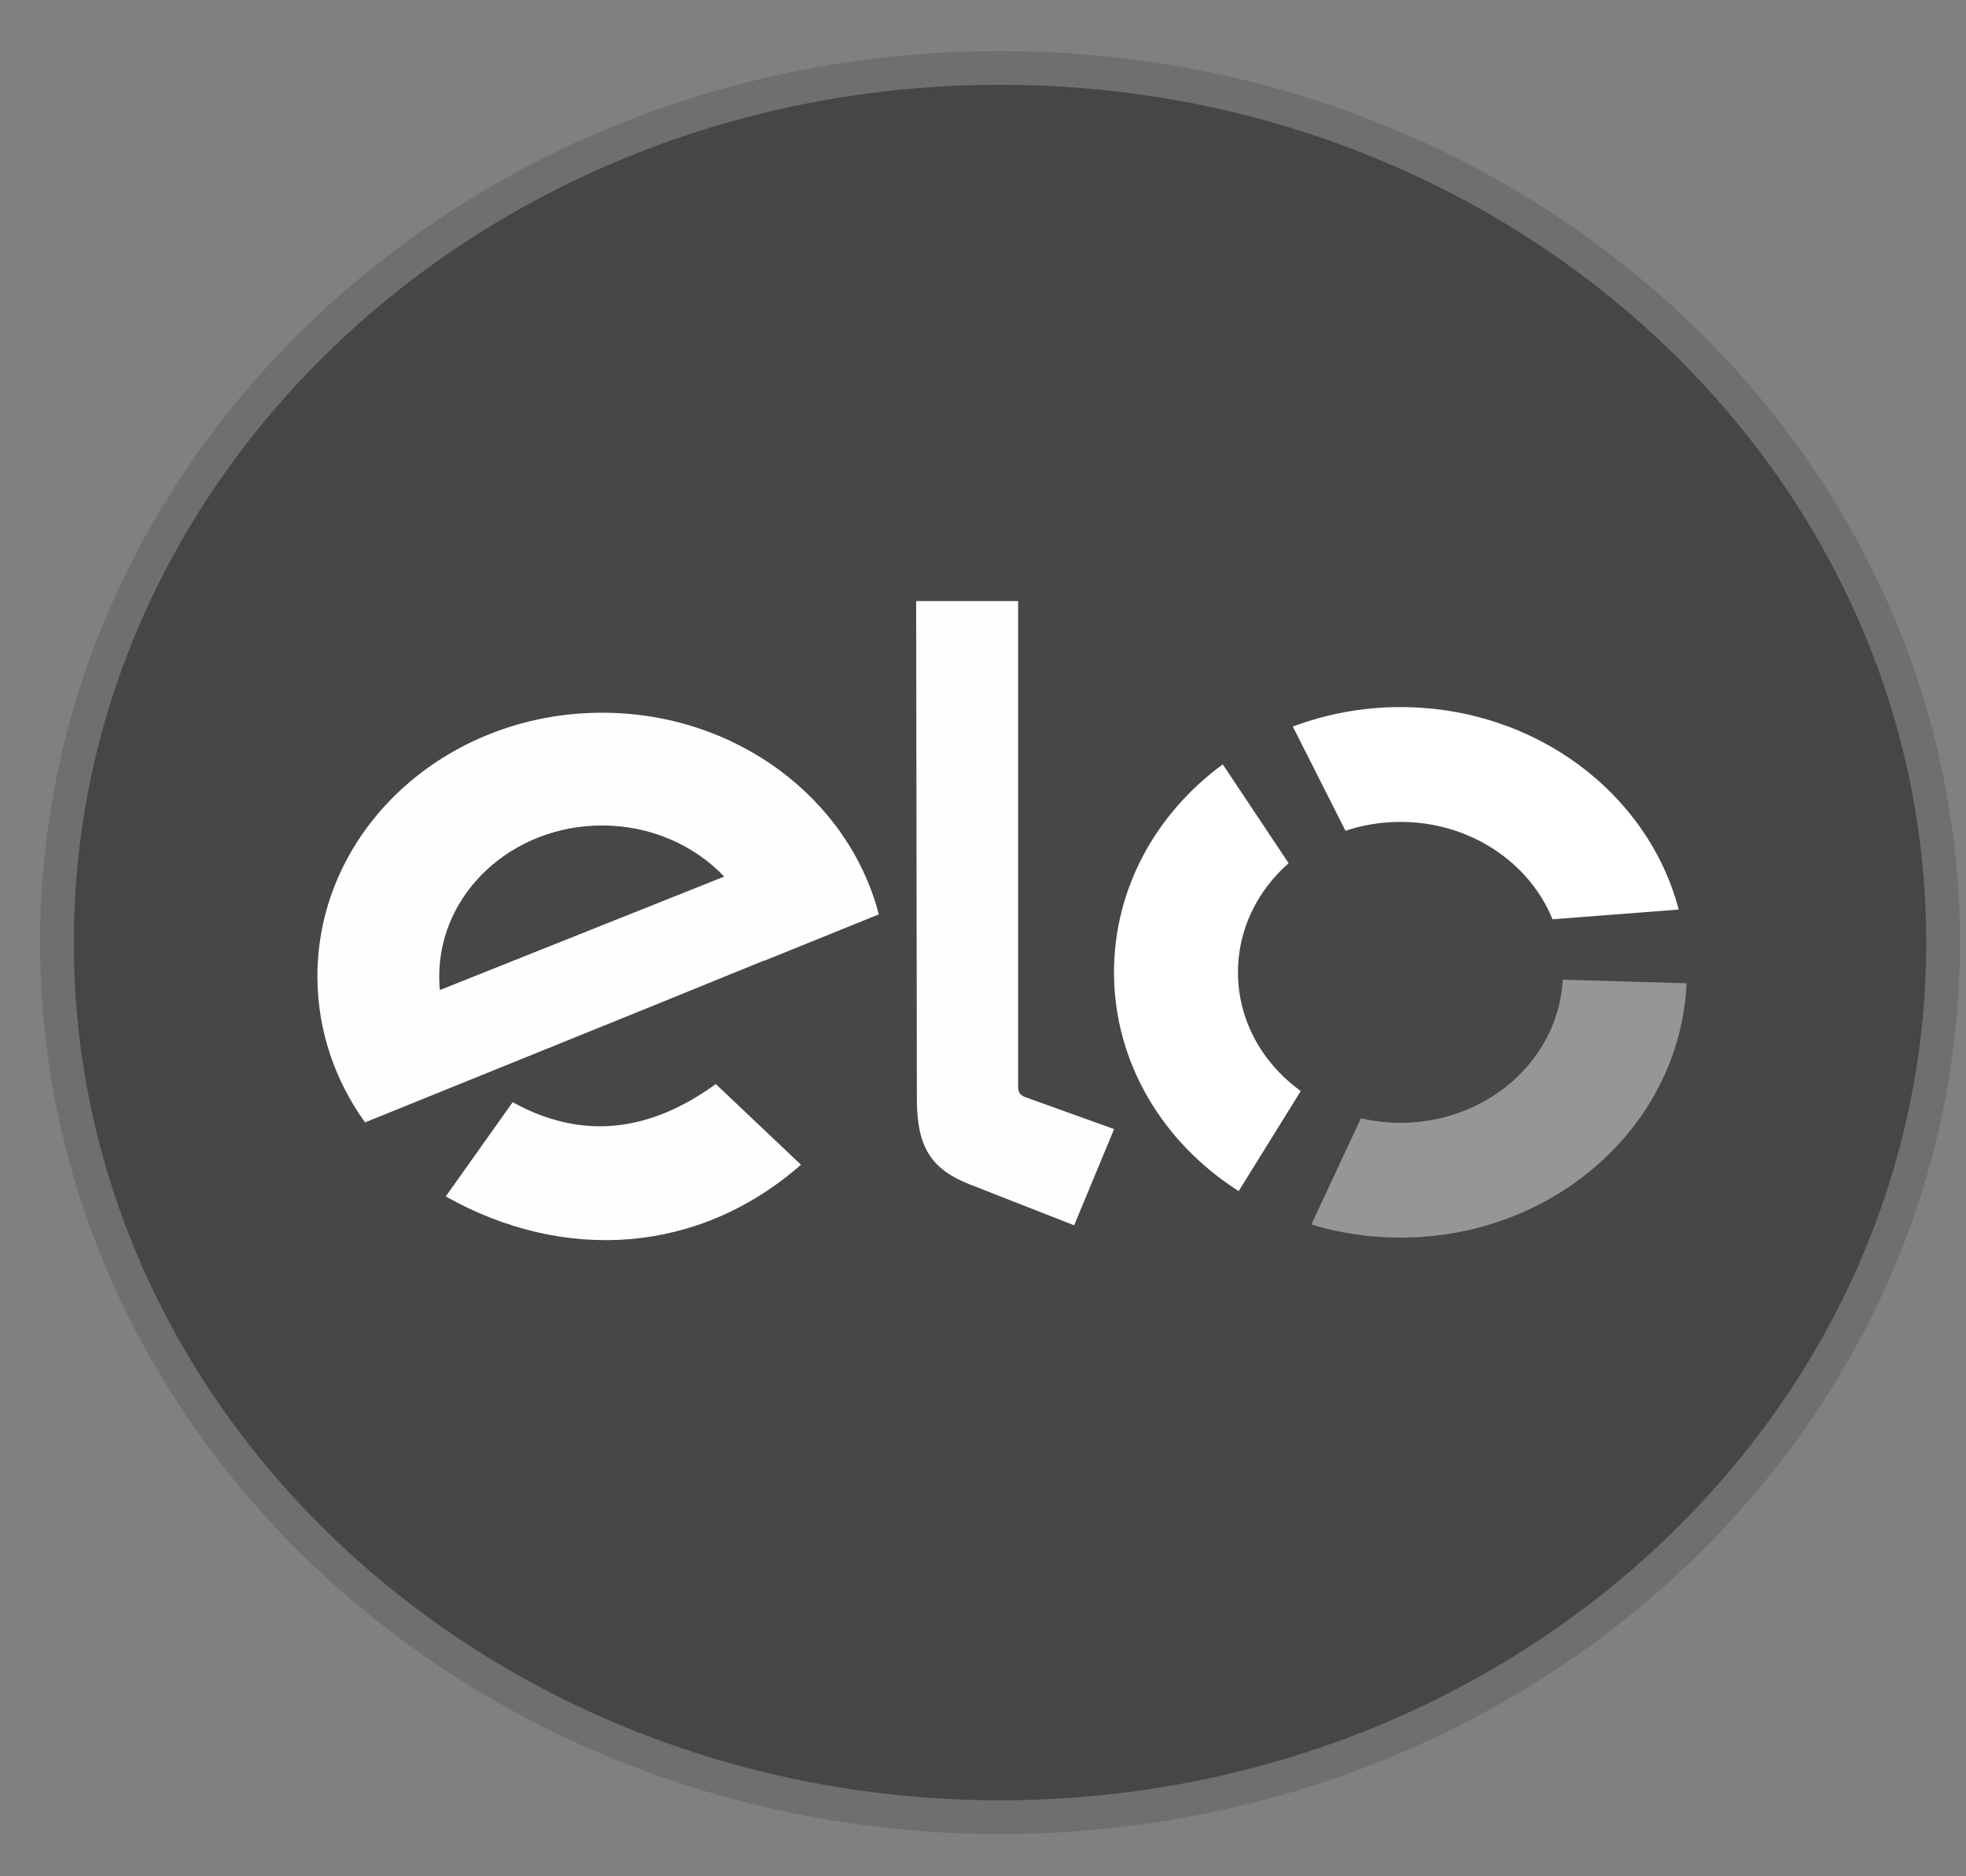
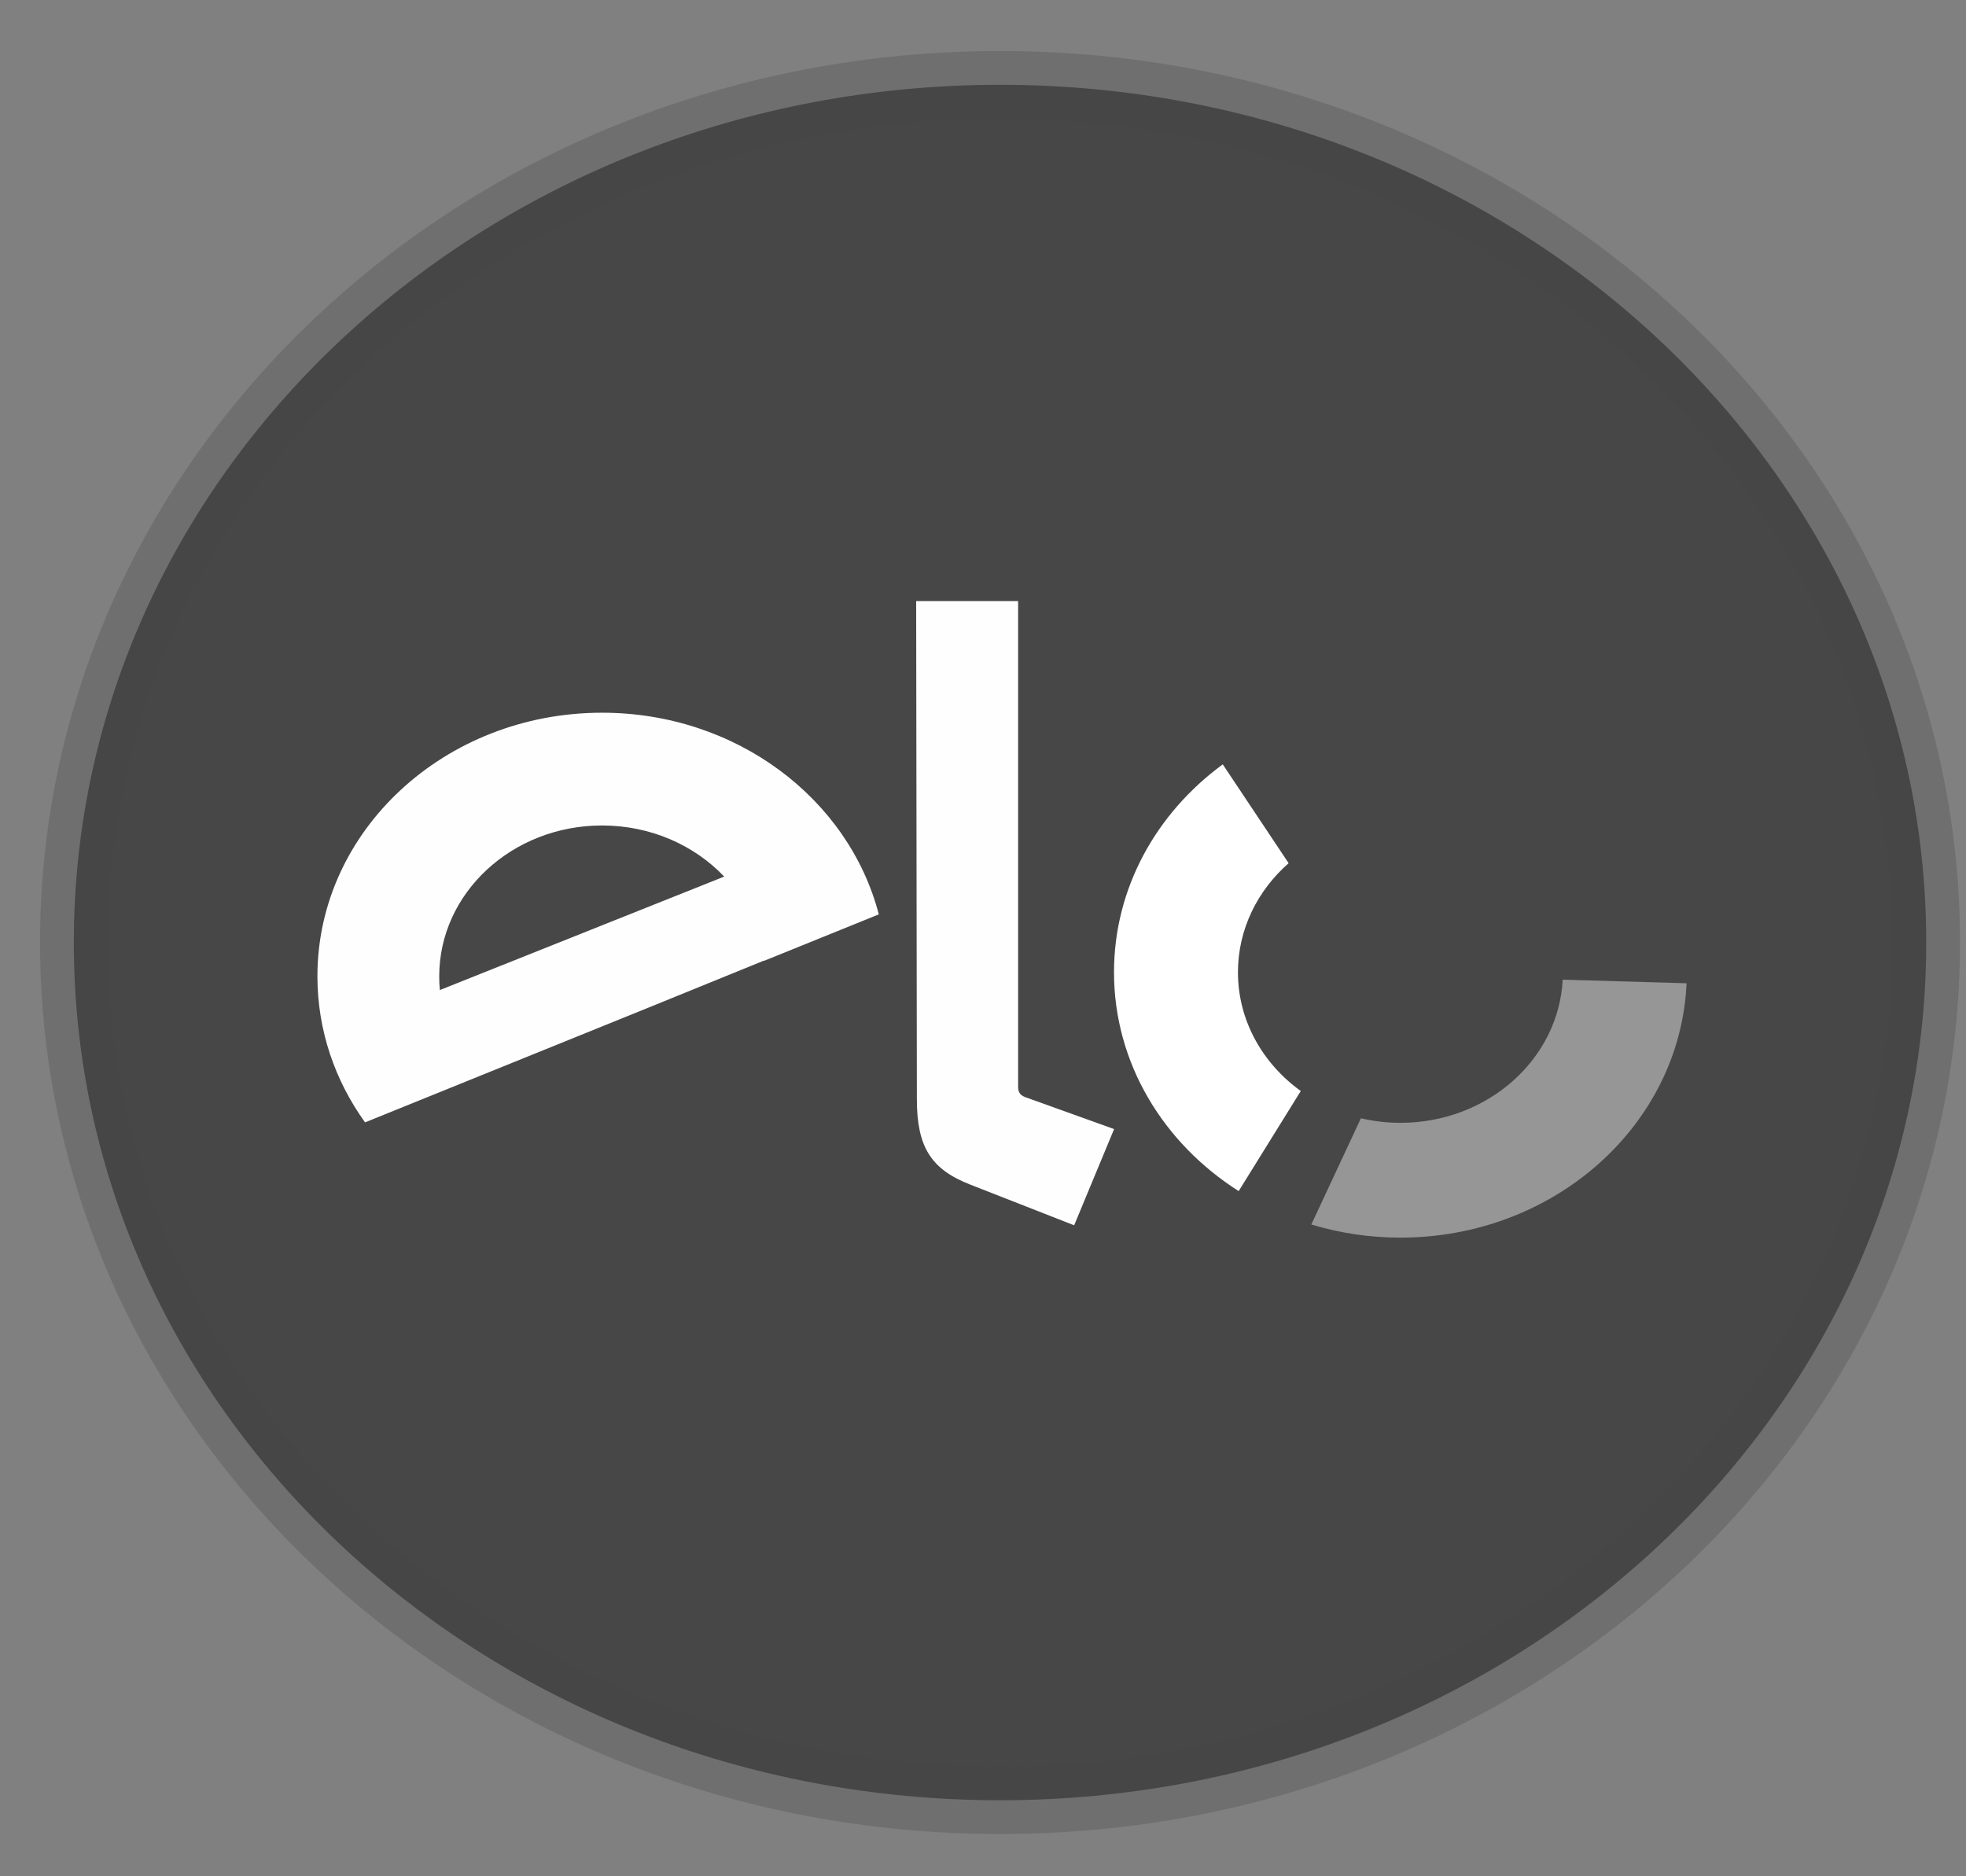
<svg xmlns="http://www.w3.org/2000/svg" width="22" height="21" viewBox="0 0 22 21" fill="none">
  <rect x="0" y="0" width="22" height="21" fill="#808080" stroke="none" />
  <path fill-rule="evenodd" clip-rule="evenodd" d="M11.191 0.949C16.915 0.949 21.555 5.247 21.555 10.549C21.555 15.851 16.915 20.149 11.191 20.149C5.466 20.149 0.826 15.851 0.826 10.549C0.826 5.247 5.466 0.949 11.191 0.949Z" fill="#474747" stroke="#474747" stroke-opacity="0.278" stroke-width="0.756" stroke-miterlimit="22.926" />
  <path fill-rule="evenodd" clip-rule="evenodd" d="M6.737 7.977C8.239 7.977 9.497 8.939 9.834 10.234L8.55 10.754L8.55 10.751L7.236 11.286L4.085 12.562C3.748 12.094 3.552 11.531 3.552 10.927C3.552 9.297 4.978 7.977 6.737 7.977ZM8.104 9.811L4.922 11.081C4.917 11.03 4.915 10.979 4.915 10.927C4.915 9.995 5.731 9.239 6.737 9.239C7.282 9.239 7.77 9.46 8.104 9.811Z" fill="#FEFEFE" />
-   <path fill-rule="evenodd" clip-rule="evenodd" d="M8.963 13.036C7.822 14.038 6.314 14.137 4.988 13.391L5.737 12.336C6.491 12.754 7.249 12.686 8.01 12.133L8.963 13.036Z" fill="#FEFEFE" />
  <path fill-rule="evenodd" clip-rule="evenodd" d="M10.26 12.306L10.252 6.727H11.393V12.155C11.393 12.207 11.4 12.253 11.474 12.28L12.467 12.637L12.02 13.714L10.856 13.258C10.416 13.086 10.261 12.835 10.26 12.306Z" fill="#FEFEFE" />
  <path fill-rule="evenodd" clip-rule="evenodd" d="M14.556 12.211C14.129 11.903 13.853 11.423 13.853 10.882C13.853 10.401 14.071 9.968 14.42 9.661L13.683 8.555C12.942 9.098 12.466 9.938 12.466 10.882C12.466 11.899 13.019 12.796 13.861 13.331L14.556 12.211Z" fill="white" />
-   <path fill-rule="evenodd" clip-rule="evenodd" d="M15.056 9.298C15.249 9.234 15.456 9.199 15.671 9.199C16.45 9.199 17.114 9.652 17.373 10.289L18.785 10.18C18.444 8.88 17.18 7.914 15.671 7.914C15.245 7.914 14.839 7.992 14.467 8.132L15.056 9.298Z" fill="white" />
  <path fill-rule="evenodd" clip-rule="evenodd" d="M17.487 10.965C17.441 11.857 16.645 12.567 15.671 12.567C15.518 12.567 15.37 12.549 15.229 12.516L14.674 13.705C14.988 13.8 15.323 13.852 15.671 13.852C17.397 13.852 18.803 12.588 18.873 11.005L17.487 10.965Z" fill="#EFEFEF" fill-opacity="0.467" />
</svg>